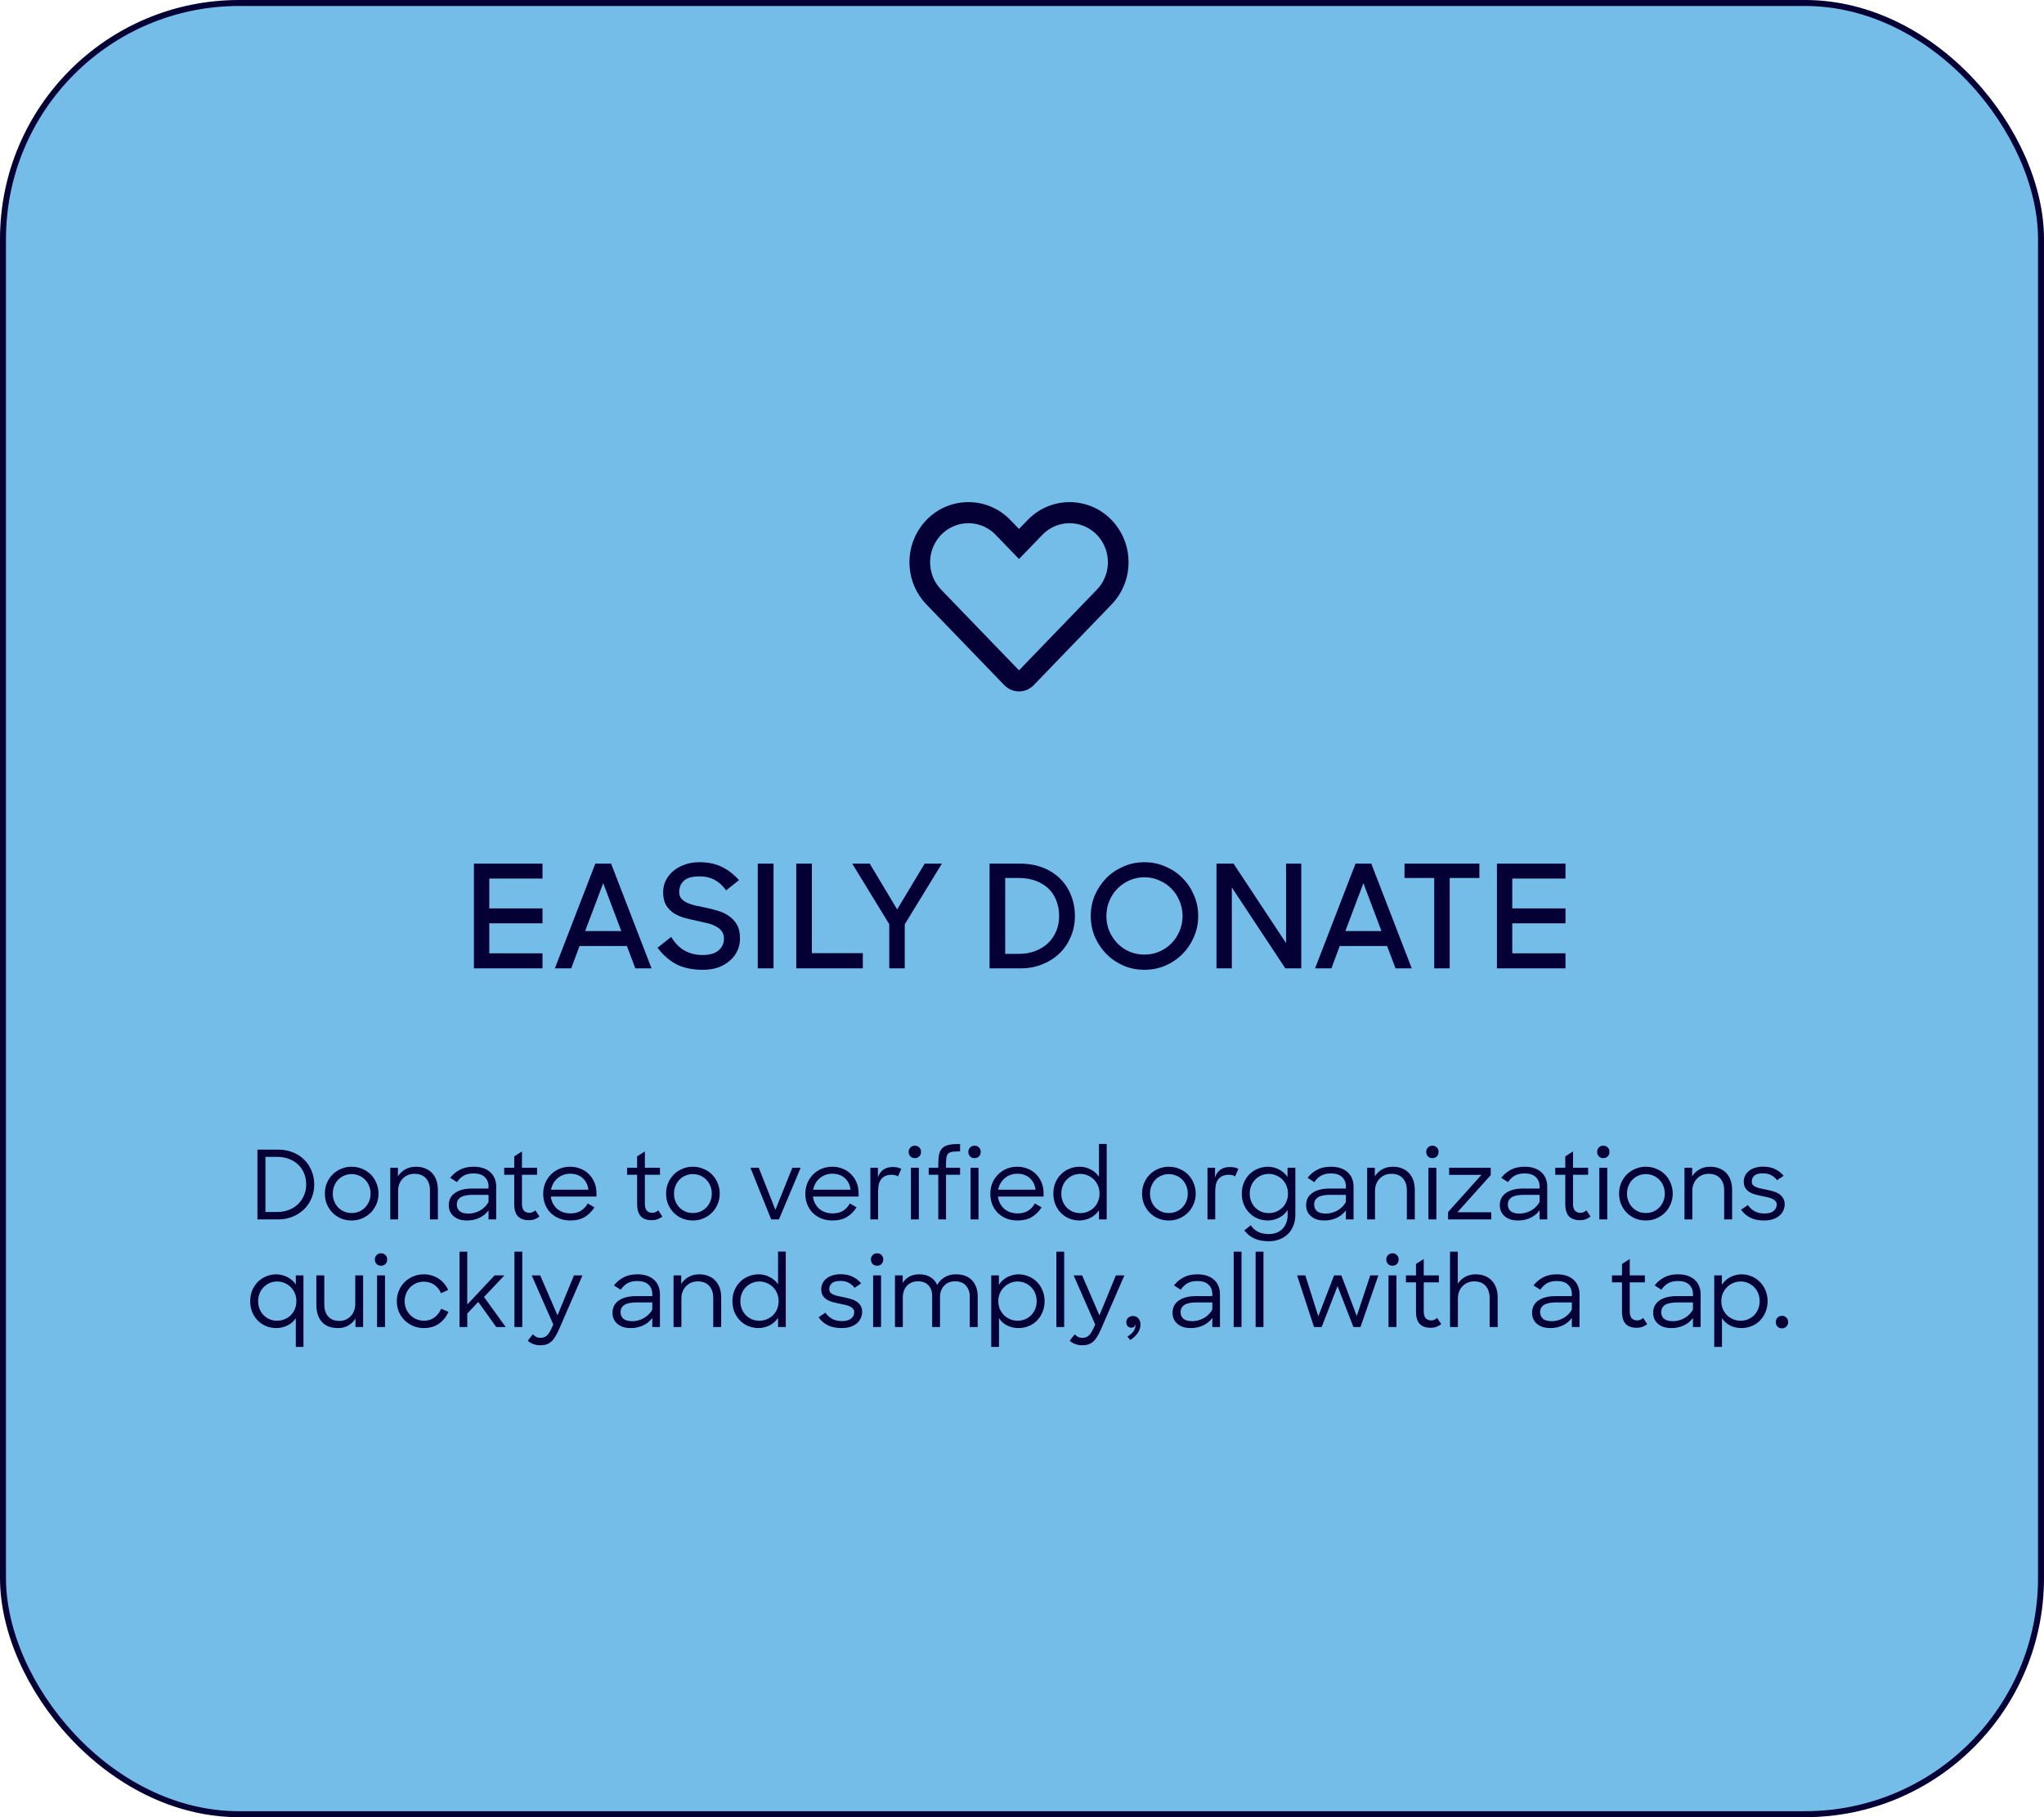
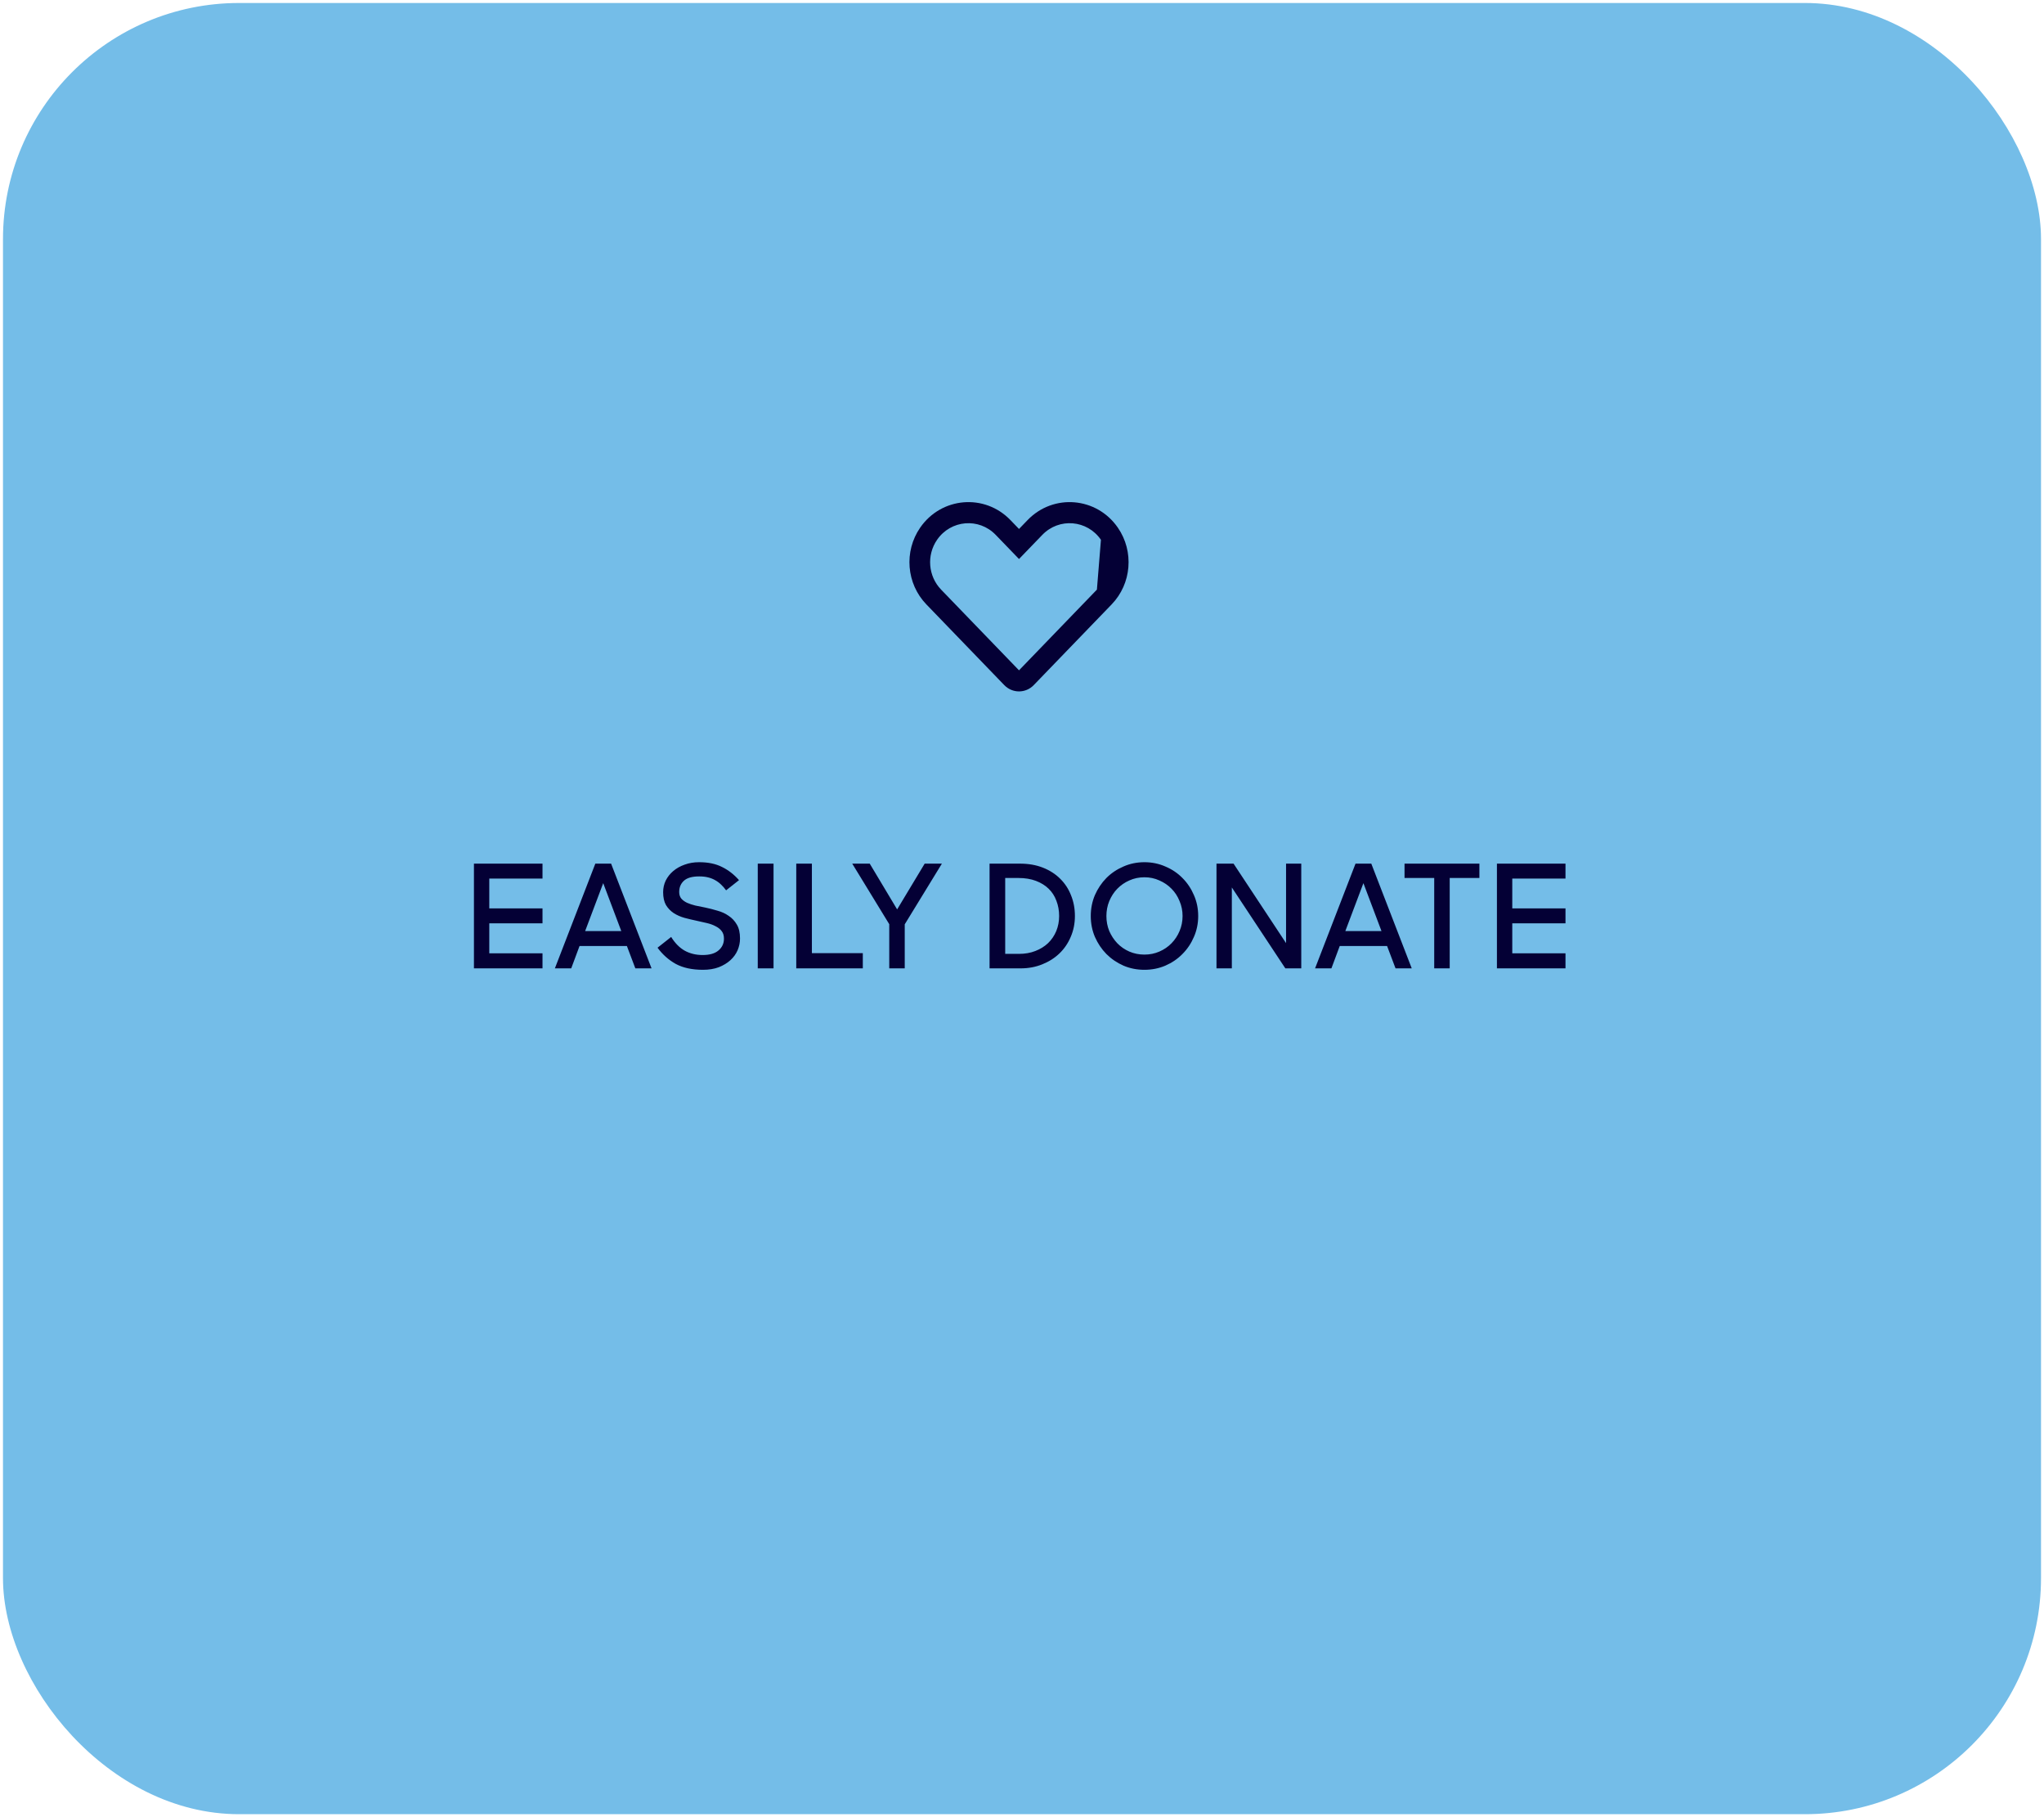
<svg xmlns="http://www.w3.org/2000/svg" width="342" height="304" viewBox="0 0 342 304" fill="none">
  <rect x="0.5" y="0.5" width="341" height="303" rx="39.5" fill="#74BDE8" />
-   <path fill-rule="evenodd" clip-rule="evenodd" d="M184.208 90.302C181.909 86.967 177.207 86.571 174.402 89.477L170.5 93.519L166.598 89.477C163.793 86.571 159.091 86.967 156.791 90.302C155.012 92.882 155.296 96.391 157.466 98.639L170.5 112.14L183.533 98.639C185.704 96.391 185.988 92.882 184.208 90.302ZM171.936 87.003C176.256 82.528 183.497 83.138 187.038 88.274C189.779 92.248 189.341 97.651 185.999 101.113L172.965 114.614C171.61 116.018 169.39 116.018 168.034 114.614L155.001 101.113C151.658 97.651 151.221 92.248 153.961 88.274C157.503 83.138 164.744 82.528 169.063 87.003L170.5 88.491L171.936 87.003Z" fill="#040035" />
+   <path fill-rule="evenodd" clip-rule="evenodd" d="M184.208 90.302C181.909 86.967 177.207 86.571 174.402 89.477L170.5 93.519L166.598 89.477C163.793 86.571 159.091 86.967 156.791 90.302C155.012 92.882 155.296 96.391 157.466 98.639L170.5 112.14L183.533 98.639ZM171.936 87.003C176.256 82.528 183.497 83.138 187.038 88.274C189.779 92.248 189.341 97.651 185.999 101.113L172.965 114.614C171.61 116.018 169.39 116.018 168.034 114.614L155.001 101.113C151.658 97.651 151.221 92.248 153.961 88.274C157.503 83.138 164.744 82.528 169.063 87.003L170.5 88.491L171.936 87.003Z" fill="#040035" />
  <path d="M79.299 144.48H90.771V146.976H81.867V151.968H90.771V154.464H81.867V159.48H90.771V162H79.299V144.48ZM99.609 144.48H102.249L109.017 162H106.305L104.889 158.256H96.969L95.576 162H92.841L99.609 144.48ZM97.904 155.76H103.953L100.929 147.744L97.904 155.76ZM117.627 162.24C115.803 162.24 114.283 161.912 113.067 161.256C111.867 160.584 110.851 159.68 110.019 158.544L112.299 156.744C112.939 157.784 113.699 158.552 114.579 159.048C115.459 159.528 116.451 159.768 117.555 159.768C118.739 159.768 119.627 159.512 120.219 159C120.827 158.488 121.131 157.832 121.131 157.032C121.131 156.504 121.003 156.08 120.747 155.76C120.491 155.424 120.147 155.152 119.715 154.944C119.299 154.72 118.811 154.544 118.251 154.416C117.707 154.288 117.139 154.16 116.547 154.032C115.875 153.888 115.203 153.728 114.531 153.552C113.859 153.36 113.259 153.096 112.731 152.76C112.203 152.408 111.771 151.96 111.435 151.416C111.115 150.856 110.955 150.136 110.955 149.256C110.955 148.568 111.099 147.92 111.387 147.312C111.691 146.704 112.107 146.176 112.635 145.728C113.179 145.264 113.819 144.904 114.555 144.648C115.291 144.376 116.099 144.24 116.979 144.24C118.483 144.24 119.755 144.504 120.795 145.032C121.851 145.544 122.803 146.28 123.651 147.24L121.491 148.944C121.235 148.592 120.963 148.28 120.675 148.008C120.387 147.72 120.059 147.472 119.691 147.264C119.339 147.056 118.939 146.896 118.491 146.784C118.059 146.672 117.555 146.616 116.979 146.616C115.795 146.616 114.939 146.864 114.411 147.36C113.899 147.84 113.643 148.464 113.643 149.232C113.643 149.68 113.763 150.048 114.003 150.336C114.243 150.608 114.563 150.84 114.963 151.032C115.363 151.208 115.819 151.36 116.331 151.488C116.859 151.6 117.411 151.712 117.987 151.824C118.675 151.968 119.363 152.144 120.051 152.352C120.755 152.544 121.379 152.832 121.923 153.216C122.483 153.584 122.939 154.072 123.291 154.68C123.643 155.272 123.819 156.048 123.819 157.008C123.819 157.68 123.683 158.336 123.411 158.976C123.139 159.6 122.739 160.152 122.211 160.632C121.683 161.112 121.035 161.504 120.267 161.808C119.499 162.096 118.619 162.24 117.627 162.24ZM126.788 144.48H129.428V162H126.788V144.48ZM133.229 144.48H135.845V159.456H144.365V162H133.229V144.48ZM148.788 154.608L142.596 144.48H145.524L150.108 152.136L154.716 144.48H157.596L151.38 154.632V162H148.788V154.608ZM165.573 144.48H170.661C172.085 144.48 173.365 144.704 174.501 145.152C175.637 145.6 176.597 146.216 177.381 147C178.181 147.784 178.789 148.712 179.205 149.784C179.637 150.84 179.853 151.992 179.853 153.24C179.853 154.488 179.621 155.648 179.157 156.72C178.709 157.792 178.077 158.72 177.261 159.504C176.461 160.272 175.501 160.88 174.381 161.328C173.277 161.776 172.069 162 170.757 162H165.573V144.48ZM168.189 146.88V159.576H170.493C171.501 159.576 172.413 159.416 173.229 159.096C174.061 158.776 174.773 158.336 175.365 157.776C175.957 157.2 176.413 156.528 176.733 155.76C177.053 154.976 177.213 154.136 177.213 153.24C177.213 152.328 177.061 151.48 176.757 150.696C176.469 149.912 176.037 149.24 175.461 148.68C174.885 148.12 174.173 147.68 173.325 147.36C172.477 147.04 171.501 146.88 170.397 146.88H168.189ZM191.482 162.24C190.234 162.24 189.066 162.008 187.978 161.544C186.89 161.064 185.938 160.416 185.122 159.6C184.322 158.784 183.682 157.832 183.202 156.744C182.738 155.656 182.506 154.488 182.506 153.24C182.506 151.992 182.738 150.824 183.202 149.736C183.682 148.648 184.322 147.696 185.122 146.88C185.938 146.064 186.89 145.424 187.978 144.96C189.066 144.48 190.234 144.24 191.482 144.24C192.73 144.24 193.898 144.48 194.986 144.96C196.09 145.424 197.042 146.064 197.842 146.88C198.658 147.696 199.298 148.648 199.762 149.736C200.242 150.824 200.482 151.992 200.482 153.24C200.482 154.488 200.242 155.656 199.762 156.744C199.298 157.832 198.658 158.784 197.842 159.6C197.042 160.416 196.09 161.064 194.986 161.544C193.898 162.008 192.73 162.24 191.482 162.24ZM191.482 159.696C192.378 159.696 193.21 159.528 193.978 159.192C194.762 158.856 195.442 158.392 196.018 157.8C196.594 157.208 197.042 156.528 197.362 155.76C197.698 154.976 197.866 154.136 197.866 153.24C197.866 152.36 197.698 151.528 197.362 150.744C197.042 149.944 196.594 149.256 196.018 148.68C195.442 148.088 194.762 147.624 193.978 147.288C193.21 146.936 192.378 146.76 191.482 146.76C190.586 146.76 189.746 146.936 188.962 147.288C188.194 147.624 187.522 148.088 186.946 148.68C186.386 149.256 185.938 149.944 185.602 150.744C185.282 151.528 185.122 152.36 185.122 153.24C185.122 154.136 185.282 154.976 185.602 155.76C185.938 156.528 186.386 157.208 186.946 157.8C187.522 158.392 188.194 158.856 188.962 159.192C189.746 159.528 190.586 159.696 191.482 159.696ZM203.542 144.48H206.398L215.182 157.776V144.48H217.726V162H215.062L206.11 148.464V162H203.542V144.48ZM226.804 144.48H229.444L236.212 162H233.5L232.084 158.256H224.164L222.772 162H220.036L226.804 144.48ZM225.1 155.76H231.148L228.124 147.744L225.1 155.76ZM239.972 146.88H235.004V144.48H247.532V146.88H242.564V162H239.972V146.88ZM250.464 144.48H261.936V146.976H253.032V151.968H261.936V154.464H253.032V159.48H261.936V162H250.464V144.48Z" fill="#040035" />
-   <path d="M43.071 192.32H46.495C47.401 192.32 48.228 192.469 48.975 192.768C49.732 193.067 50.372 193.477 50.895 194C51.428 194.523 51.839 195.141 52.127 195.856C52.425 196.56 52.575 197.328 52.575 198.16C52.575 198.992 52.42 199.765 52.111 200.48C51.812 201.195 51.391 201.813 50.847 202.336C50.313 202.848 49.679 203.253 48.943 203.552C48.207 203.851 47.407 204 46.543 204H43.071V192.32ZM44.415 193.536V202.752H46.415C47.119 202.752 47.764 202.635 48.351 202.4C48.948 202.165 49.455 201.845 49.871 201.44C50.297 201.024 50.628 200.539 50.863 199.984C51.108 199.419 51.231 198.811 51.231 198.16C51.231 197.499 51.119 196.885 50.895 196.32C50.671 195.755 50.345 195.269 49.919 194.864C49.503 194.448 48.991 194.123 48.383 193.888C47.785 193.653 47.113 193.536 46.367 193.536H44.415ZM58.835 204.176C58.195 204.176 57.603 204.064 57.059 203.84C56.515 203.605 56.04 203.285 55.635 202.88C55.24 202.475 54.926 202 54.691 201.456C54.467 200.912 54.355 200.32 54.355 199.68C54.355 199.051 54.467 198.464 54.691 197.92C54.926 197.365 55.246 196.885 55.651 196.48C56.056 196.075 56.531 195.76 57.075 195.536C57.619 195.301 58.206 195.184 58.835 195.184C59.464 195.184 60.051 195.301 60.595 195.536C61.15 195.76 61.63 196.075 62.035 196.48C62.44 196.885 62.755 197.365 62.979 197.92C63.214 198.464 63.331 199.051 63.331 199.68C63.331 200.309 63.214 200.896 62.979 201.44C62.755 201.984 62.44 202.459 62.035 202.864C61.63 203.269 61.155 203.589 60.611 203.824C60.067 204.059 59.475 204.176 58.835 204.176ZM58.835 202.928C59.283 202.928 59.699 202.848 60.083 202.688C60.478 202.517 60.814 202.288 61.091 202C61.379 201.701 61.603 201.355 61.763 200.96C61.923 200.565 62.003 200.139 62.003 199.68C62.003 199.221 61.923 198.795 61.763 198.4C61.603 197.995 61.379 197.648 61.091 197.36C60.803 197.061 60.467 196.832 60.083 196.672C59.699 196.501 59.283 196.416 58.835 196.416C58.387 196.416 57.971 196.501 57.587 196.672C57.203 196.832 56.867 197.061 56.579 197.36C56.302 197.648 56.083 197.995 55.923 198.4C55.763 198.795 55.683 199.221 55.683 199.68C55.683 200.149 55.763 200.581 55.923 200.976C56.083 201.371 56.302 201.712 56.579 202C56.867 202.288 57.203 202.517 57.587 202.688C57.971 202.848 58.387 202.928 58.835 202.928ZM65.3 195.36H66.58V196.8C66.879 196.32 67.284 195.931 67.796 195.632C68.319 195.333 68.916 195.184 69.588 195.184C70.154 195.184 70.66 195.275 71.108 195.456C71.567 195.627 71.956 195.883 72.276 196.224C72.596 196.555 72.842 196.96 73.012 197.44C73.183 197.92 73.268 198.464 73.268 199.072V204H71.94V199.136C71.94 198.293 71.716 197.621 71.268 197.12C70.82 196.619 70.175 196.368 69.332 196.368C68.948 196.368 68.591 196.437 68.26 196.576C67.93 196.715 67.642 196.912 67.396 197.168C67.151 197.413 66.959 197.712 66.82 198.064C66.682 198.405 66.612 198.784 66.612 199.2V204H65.3V195.36ZM78.159 204.176C77.647 204.176 77.199 204.112 76.815 203.984C76.431 203.845 76.111 203.659 75.855 203.424C75.599 203.189 75.407 202.923 75.279 202.624C75.151 202.315 75.087 201.984 75.087 201.632C75.087 200.736 75.433 200.048 76.127 199.568C76.831 199.077 77.791 198.832 79.007 198.832H81.743V198.496C81.743 197.835 81.529 197.307 81.103 196.912C80.687 196.507 80.058 196.304 79.215 196.304C78.564 196.304 78.015 196.432 77.567 196.688C77.129 196.944 76.761 197.301 76.463 197.76L75.327 197.04C75.764 196.475 76.297 196.027 76.927 195.696C77.556 195.355 78.324 195.184 79.231 195.184C79.85 195.184 80.394 195.264 80.863 195.424C81.332 195.584 81.727 195.813 82.047 196.112C82.367 196.4 82.607 196.747 82.767 197.152C82.938 197.557 83.023 198.005 83.023 198.496V204H81.743V202.48C81.359 203.013 80.852 203.429 80.223 203.728C79.594 204.027 78.906 204.176 78.159 204.176ZM78.399 203.024C78.719 203.024 79.039 202.981 79.359 202.896C79.689 202.811 79.999 202.688 80.287 202.528C80.585 202.368 80.858 202.165 81.103 201.92C81.359 201.675 81.572 201.392 81.743 201.072V199.888H79.071C78.164 199.888 77.498 200.027 77.071 200.304C76.644 200.581 76.431 200.992 76.431 201.536C76.431 201.963 76.585 202.32 76.895 202.608C77.215 202.885 77.716 203.024 78.399 203.024ZM84.36 195.36H86.04V193.456L87.336 192.624V195.36H89.864V196.528H87.336V201.36C87.336 201.915 87.448 202.309 87.672 202.544C87.907 202.779 88.211 202.896 88.584 202.896C88.947 202.896 89.278 202.757 89.576 202.48L90.264 203.52C90.019 203.712 89.752 203.861 89.464 203.968C89.176 204.075 88.851 204.128 88.488 204.128C87.688 204.128 87.08 203.915 86.664 203.488C86.248 203.051 86.04 202.352 86.04 201.392V196.528H84.36V195.36ZM95.446 204.176C94.753 204.176 94.124 204.064 93.558 203.84C93.004 203.605 92.524 203.291 92.118 202.896C91.724 202.491 91.42 202.016 91.206 201.472C90.993 200.928 90.886 200.341 90.886 199.712C90.886 199.072 90.998 198.48 91.222 197.936C91.457 197.381 91.772 196.901 92.166 196.496C92.572 196.091 93.046 195.771 93.59 195.536C94.145 195.301 94.748 195.184 95.398 195.184C96.028 195.184 96.609 195.296 97.142 195.52C97.686 195.733 98.15 196.037 98.534 196.432C98.929 196.816 99.238 197.28 99.462 197.824C99.686 198.357 99.798 198.944 99.798 199.584V200.176H92.166C92.209 200.592 92.321 200.971 92.502 201.312C92.684 201.653 92.913 201.952 93.19 202.208C93.478 202.453 93.809 202.645 94.182 202.784C94.566 202.923 94.988 202.992 95.446 202.992C96.14 202.992 96.721 202.848 97.19 202.56C97.66 202.272 98.044 201.861 98.342 201.328L99.462 201.984C99.014 202.677 98.47 203.216 97.83 203.6C97.19 203.984 96.396 204.176 95.446 204.176ZM95.398 196.352C94.982 196.352 94.593 196.421 94.23 196.56C93.878 196.688 93.564 196.875 93.286 197.12C93.009 197.355 92.774 197.637 92.582 197.968C92.401 198.288 92.273 198.64 92.198 199.024H98.454C98.348 198.203 98.022 197.552 97.478 197.072C96.934 196.592 96.241 196.352 95.398 196.352ZM104.923 195.36H106.603V193.456L107.899 192.624V195.36H110.427V196.528H107.899V201.36C107.899 201.915 108.011 202.309 108.235 202.544C108.469 202.779 108.773 202.896 109.147 202.896C109.509 202.896 109.84 202.757 110.139 202.48L110.827 203.52C110.581 203.712 110.315 203.861 110.027 203.968C109.739 204.075 109.413 204.128 109.051 204.128C108.251 204.128 107.643 203.915 107.227 203.488C106.811 203.051 106.603 202.352 106.603 201.392V196.528H104.923V195.36ZM115.929 204.176C115.289 204.176 114.697 204.064 114.153 203.84C113.609 203.605 113.134 203.285 112.729 202.88C112.334 202.475 112.019 202 111.785 201.456C111.561 200.912 111.449 200.32 111.449 199.68C111.449 199.051 111.561 198.464 111.785 197.92C112.019 197.365 112.339 196.885 112.745 196.48C113.15 196.075 113.625 195.76 114.169 195.536C114.713 195.301 115.299 195.184 115.929 195.184C116.558 195.184 117.145 195.301 117.689 195.536C118.243 195.76 118.723 196.075 119.129 196.48C119.534 196.885 119.849 197.365 120.073 197.92C120.307 198.464 120.425 199.051 120.425 199.68C120.425 200.309 120.307 200.896 120.073 201.44C119.849 201.984 119.534 202.459 119.129 202.864C118.723 203.269 118.249 203.589 117.705 203.824C117.161 204.059 116.569 204.176 115.929 204.176ZM115.929 202.928C116.377 202.928 116.793 202.848 117.177 202.688C117.571 202.517 117.907 202.288 118.185 202C118.473 201.701 118.697 201.355 118.857 200.96C119.017 200.565 119.097 200.139 119.097 199.68C119.097 199.221 119.017 198.795 118.857 198.4C118.697 197.995 118.473 197.648 118.185 197.36C117.897 197.061 117.561 196.832 117.177 196.672C116.793 196.501 116.377 196.416 115.929 196.416C115.481 196.416 115.065 196.501 114.681 196.672C114.297 196.832 113.961 197.061 113.673 197.36C113.395 197.648 113.177 197.995 113.017 198.4C112.857 198.795 112.777 199.221 112.777 199.68C112.777 200.149 112.857 200.581 113.017 200.976C113.177 201.371 113.395 201.712 113.673 202C113.961 202.288 114.297 202.517 114.681 202.688C115.065 202.848 115.481 202.928 115.929 202.928ZM125.564 195.36H126.956L129.74 202.4L132.572 195.36H133.964L130.332 204H129.036L125.564 195.36ZM139.306 204.176C138.612 204.176 137.983 204.064 137.418 203.84C136.863 203.605 136.383 203.291 135.978 202.896C135.583 202.491 135.279 202.016 135.066 201.472C134.852 200.928 134.746 200.341 134.746 199.712C134.746 199.072 134.858 198.48 135.082 197.936C135.316 197.381 135.631 196.901 136.026 196.496C136.431 196.091 136.906 195.771 137.45 195.536C138.004 195.301 138.607 195.184 139.258 195.184C139.887 195.184 140.468 195.296 141.002 195.52C141.546 195.733 142.01 196.037 142.394 196.432C142.788 196.816 143.098 197.28 143.322 197.824C143.546 198.357 143.658 198.944 143.658 199.584V200.176H136.026C136.068 200.592 136.18 200.971 136.362 201.312C136.543 201.653 136.772 201.952 137.05 202.208C137.338 202.453 137.668 202.645 138.042 202.784C138.426 202.923 138.847 202.992 139.306 202.992C139.999 202.992 140.58 202.848 141.05 202.56C141.519 202.272 141.903 201.861 142.202 201.328L143.322 201.984C142.874 202.677 142.33 203.216 141.69 203.6C141.05 203.984 140.255 204.176 139.306 204.176ZM139.258 196.352C138.842 196.352 138.452 196.421 138.09 196.56C137.738 196.688 137.423 196.875 137.146 197.12C136.868 197.355 136.634 197.637 136.442 197.968C136.26 198.288 136.132 198.64 136.058 199.024H142.314C142.207 198.203 141.882 197.552 141.338 197.072C140.794 196.592 140.1 196.352 139.258 196.352ZM145.629 195.36H146.893V196.992C147.074 196.416 147.373 195.979 147.789 195.68C148.215 195.381 148.738 195.232 149.357 195.232C149.975 195.232 150.455 195.339 150.797 195.552L150.253 196.8C150.135 196.715 149.986 196.651 149.805 196.608C149.634 196.555 149.431 196.528 149.197 196.528C148.471 196.528 147.911 196.747 147.517 197.184C147.122 197.611 146.925 198.304 146.925 199.264V204H145.629V195.36ZM152.41 195.36H153.738V204H152.41V195.36ZM152.042 192.704C152.042 192.405 152.138 192.16 152.33 191.968C152.533 191.765 152.778 191.664 153.066 191.664C153.376 191.664 153.626 191.765 153.818 191.968C154.01 192.16 154.106 192.405 154.106 192.704C154.106 193.003 154.01 193.253 153.818 193.456C153.626 193.648 153.376 193.744 153.066 193.744C152.768 193.744 152.522 193.648 152.33 193.456C152.138 193.253 152.042 193.003 152.042 192.704ZM155.392 195.36H156.992V194.688C156.992 194.048 157.04 193.515 157.136 193.088C157.243 192.661 157.419 192.325 157.664 192.08C157.91 191.824 158.24 191.648 158.656 191.552C159.083 191.445 159.611 191.392 160.24 191.392H160.64V192.624H160.336C159.899 192.624 159.542 192.651 159.264 192.704C158.998 192.747 158.79 192.843 158.64 192.992C158.502 193.141 158.406 193.355 158.352 193.632C158.31 193.899 158.288 194.256 158.288 194.704V195.36H160.64V196.528H158.288V204H156.992V196.528H155.392V195.36ZM162.395 195.36H163.723V204H162.395V195.36ZM162.027 192.704C162.027 192.405 162.123 192.16 162.315 191.968C162.517 191.765 162.763 191.664 163.051 191.664C163.36 191.664 163.611 191.765 163.803 191.968C163.995 192.16 164.091 192.405 164.091 192.704C164.091 193.003 163.995 193.253 163.803 193.456C163.611 193.648 163.36 193.744 163.051 193.744C162.752 193.744 162.507 193.648 162.315 193.456C162.123 193.253 162.027 193.003 162.027 192.704ZM170.259 204.176C169.565 204.176 168.936 204.064 168.371 203.84C167.816 203.605 167.336 203.291 166.931 202.896C166.536 202.491 166.232 202.016 166.019 201.472C165.805 200.928 165.699 200.341 165.699 199.712C165.699 199.072 165.811 198.48 166.035 197.936C166.269 197.381 166.584 196.901 166.979 196.496C167.384 196.091 167.859 195.771 168.403 195.536C168.957 195.301 169.56 195.184 170.211 195.184C170.84 195.184 171.421 195.296 171.955 195.52C172.499 195.733 172.963 196.037 173.347 196.432C173.741 196.816 174.051 197.28 174.275 197.824C174.499 198.357 174.611 198.944 174.611 199.584V200.176H166.979C167.021 200.592 167.133 200.971 167.315 201.312C167.496 201.653 167.725 201.952 168.003 202.208C168.291 202.453 168.621 202.645 168.995 202.784C169.379 202.923 169.8 202.992 170.259 202.992C170.952 202.992 171.533 202.848 172.003 202.56C172.472 202.272 172.856 201.861 173.155 201.328L174.275 201.984C173.827 202.677 173.283 203.216 172.643 203.6C172.003 203.984 171.208 204.176 170.259 204.176ZM170.211 196.352C169.795 196.352 169.405 196.421 169.043 196.56C168.691 196.688 168.376 196.875 168.099 197.12C167.821 197.355 167.587 197.637 167.395 197.968C167.213 198.288 167.085 198.64 167.011 199.024H173.267C173.16 198.203 172.835 197.552 172.291 197.072C171.747 196.592 171.053 196.352 170.211 196.352ZM180.646 204.176C180.038 204.176 179.462 204.069 178.918 203.856C178.384 203.632 177.92 203.323 177.526 202.928C177.131 202.523 176.816 202.048 176.582 201.504C176.358 200.949 176.246 200.341 176.246 199.68C176.246 199.019 176.358 198.416 176.582 197.872C176.816 197.317 177.131 196.843 177.526 196.448C177.931 196.043 178.4 195.733 178.934 195.52C179.467 195.296 180.038 195.184 180.646 195.184C180.955 195.184 181.264 195.221 181.574 195.296C181.894 195.371 182.192 195.483 182.47 195.632C182.758 195.771 183.019 195.947 183.254 196.16C183.499 196.363 183.707 196.597 183.878 196.864V191.376H185.174V204H183.878V202.464C183.707 202.731 183.499 202.971 183.254 203.184C183.019 203.397 182.758 203.579 182.47 203.728C182.192 203.867 181.894 203.973 181.574 204.048C181.264 204.133 180.955 204.176 180.646 204.176ZM180.758 202.944C181.216 202.944 181.643 202.859 182.038 202.688C182.432 202.517 182.774 202.288 183.062 202C183.35 201.701 183.574 201.355 183.734 200.96C183.894 200.555 183.974 200.123 183.974 199.664C183.974 199.216 183.894 198.795 183.734 198.4C183.574 197.995 183.35 197.648 183.062 197.36C182.774 197.061 182.432 196.827 182.038 196.656C181.643 196.475 181.216 196.384 180.758 196.384C180.31 196.384 179.888 196.469 179.494 196.64C179.11 196.811 178.774 197.045 178.486 197.344C178.198 197.632 177.974 197.979 177.814 198.384C177.654 198.779 177.574 199.205 177.574 199.664C177.574 200.133 177.654 200.571 177.814 200.976C177.974 201.371 178.198 201.717 178.486 202.016C178.774 202.304 179.11 202.533 179.494 202.704C179.888 202.864 180.31 202.944 180.758 202.944ZM195.569 204.176C194.929 204.176 194.337 204.064 193.793 203.84C193.249 203.605 192.775 203.285 192.369 202.88C191.975 202.475 191.66 202 191.425 201.456C191.201 200.912 191.089 200.32 191.089 199.68C191.089 199.051 191.201 198.464 191.425 197.92C191.66 197.365 191.98 196.885 192.385 196.48C192.791 196.075 193.265 195.76 193.809 195.536C194.353 195.301 194.94 195.184 195.569 195.184C196.199 195.184 196.785 195.301 197.329 195.536C197.884 195.76 198.364 196.075 198.769 196.48C199.175 196.885 199.489 197.365 199.713 197.92C199.948 198.464 200.065 199.051 200.065 199.68C200.065 200.309 199.948 200.896 199.713 201.44C199.489 201.984 199.175 202.459 198.769 202.864C198.364 203.269 197.889 203.589 197.345 203.824C196.801 204.059 196.209 204.176 195.569 204.176ZM195.569 202.928C196.017 202.928 196.433 202.848 196.817 202.688C197.212 202.517 197.548 202.288 197.825 202C198.113 201.701 198.337 201.355 198.497 200.96C198.657 200.565 198.737 200.139 198.737 199.68C198.737 199.221 198.657 198.795 198.497 198.4C198.337 197.995 198.113 197.648 197.825 197.36C197.537 197.061 197.201 196.832 196.817 196.672C196.433 196.501 196.017 196.416 195.569 196.416C195.121 196.416 194.705 196.501 194.321 196.672C193.937 196.832 193.601 197.061 193.313 197.36C193.036 197.648 192.817 197.995 192.657 198.4C192.497 198.795 192.417 199.221 192.417 199.68C192.417 200.149 192.497 200.581 192.657 200.976C192.817 201.371 193.036 201.712 193.313 202C193.601 202.288 193.937 202.517 194.321 202.688C194.705 202.848 195.121 202.928 195.569 202.928ZM202.035 195.36H203.299V196.992C203.48 196.416 203.779 195.979 204.195 195.68C204.621 195.381 205.144 195.232 205.763 195.232C206.381 195.232 206.861 195.339 207.203 195.552L206.659 196.8C206.541 196.715 206.392 196.651 206.211 196.608C206.04 196.555 205.837 196.528 205.603 196.528C204.877 196.528 204.317 196.747 203.923 197.184C203.528 197.611 203.331 198.304 203.331 199.264V204H202.035V195.36ZM212.177 204.176C211.569 204.176 210.993 204.069 210.449 203.856C209.916 203.632 209.452 203.323 209.057 202.928C208.662 202.523 208.348 202.048 208.113 201.504C207.889 200.949 207.777 200.341 207.777 199.68C207.777 199.019 207.889 198.416 208.113 197.872C208.348 197.317 208.662 196.843 209.057 196.448C209.462 196.043 209.932 195.733 210.465 195.52C211.009 195.296 211.585 195.184 212.193 195.184C212.502 195.184 212.812 195.227 213.121 195.312C213.441 195.387 213.74 195.499 214.017 195.648C214.305 195.787 214.566 195.968 214.801 196.192C215.046 196.405 215.254 196.645 215.425 196.912V195.36H216.737V203.216C216.737 203.888 216.625 204.496 216.401 205.04C216.188 205.595 215.884 206.064 215.489 206.448C215.105 206.832 214.641 207.125 214.097 207.328C213.564 207.541 212.972 207.648 212.321 207.648C211.308 207.648 210.476 207.488 209.825 207.168C209.185 206.859 208.641 206.416 208.193 205.84L209.281 204.976C209.452 205.221 209.633 205.435 209.825 205.616C210.028 205.797 210.246 205.947 210.481 206.064C210.726 206.192 210.998 206.288 211.297 206.352C211.596 206.416 211.932 206.448 212.305 206.448C212.785 206.448 213.217 206.373 213.601 206.224C213.985 206.075 214.31 205.861 214.577 205.584C214.854 205.307 215.068 204.971 215.217 204.576C215.366 204.192 215.441 203.755 215.441 203.264V202.416C215.27 202.693 215.062 202.944 214.817 203.168C214.572 203.381 214.305 203.563 214.017 203.712C213.74 203.861 213.441 203.973 213.121 204.048C212.812 204.133 212.497 204.176 212.177 204.176ZM212.289 202.944C212.748 202.944 213.174 202.859 213.569 202.688C213.964 202.517 214.305 202.288 214.593 202C214.881 201.701 215.105 201.355 215.265 200.96C215.425 200.555 215.505 200.123 215.505 199.664C215.505 199.216 215.425 198.795 215.265 198.4C215.105 197.995 214.881 197.648 214.593 197.36C214.305 197.061 213.964 196.827 213.569 196.656C213.174 196.475 212.748 196.384 212.289 196.384C211.841 196.384 211.42 196.469 211.025 196.64C210.641 196.811 210.305 197.045 210.017 197.344C209.729 197.632 209.505 197.979 209.345 198.384C209.185 198.779 209.105 199.205 209.105 199.664C209.105 200.133 209.185 200.571 209.345 200.976C209.505 201.371 209.729 201.717 210.017 202.016C210.305 202.304 210.641 202.533 211.025 202.704C211.42 202.864 211.841 202.944 212.289 202.944ZM221.612 204.176C221.1 204.176 220.652 204.112 220.268 203.984C219.884 203.845 219.564 203.659 219.308 203.424C219.052 203.189 218.86 202.923 218.732 202.624C218.604 202.315 218.54 201.984 218.54 201.632C218.54 200.736 218.887 200.048 219.58 199.568C220.284 199.077 221.244 198.832 222.46 198.832H225.196V198.496C225.196 197.835 224.983 197.307 224.556 196.912C224.14 196.507 223.511 196.304 222.668 196.304C222.017 196.304 221.468 196.432 221.02 196.688C220.583 196.944 220.215 197.301 219.916 197.76L218.78 197.04C219.217 196.475 219.751 196.027 220.38 195.696C221.009 195.355 221.777 195.184 222.684 195.184C223.303 195.184 223.847 195.264 224.316 195.424C224.785 195.584 225.18 195.813 225.5 196.112C225.82 196.4 226.06 196.747 226.22 197.152C226.391 197.557 226.476 198.005 226.476 198.496V204H225.196V202.48C224.812 203.013 224.305 203.429 223.676 203.728C223.047 204.027 222.359 204.176 221.612 204.176ZM221.852 203.024C222.172 203.024 222.492 202.981 222.812 202.896C223.143 202.811 223.452 202.688 223.74 202.528C224.039 202.368 224.311 202.165 224.556 201.92C224.812 201.675 225.025 201.392 225.196 201.072V199.888H222.524C221.617 199.888 220.951 200.027 220.524 200.304C220.097 200.581 219.884 200.992 219.884 201.536C219.884 201.963 220.039 202.32 220.348 202.608C220.668 202.885 221.169 203.024 221.852 203.024ZM228.754 195.36H230.034V196.8C230.332 196.32 230.738 195.931 231.25 195.632C231.772 195.333 232.37 195.184 233.042 195.184C233.607 195.184 234.114 195.275 234.562 195.456C235.02 195.627 235.41 195.883 235.73 196.224C236.05 196.555 236.295 196.96 236.466 197.44C236.636 197.92 236.722 198.464 236.722 199.072V204H235.394V199.136C235.394 198.293 235.17 197.621 234.722 197.12C234.274 196.619 233.628 196.368 232.786 196.368C232.402 196.368 232.044 196.437 231.714 196.576C231.383 196.715 231.095 196.912 230.85 197.168C230.604 197.413 230.412 197.712 230.274 198.064C230.135 198.405 230.066 198.784 230.066 199.2V204H228.754V195.36ZM239.004 195.36H240.332V204H239.004V195.36ZM238.636 192.704C238.636 192.405 238.732 192.16 238.924 191.968C239.127 191.765 239.372 191.664 239.66 191.664C239.969 191.664 240.22 191.765 240.412 191.968C240.604 192.16 240.7 192.405 240.7 192.704C240.7 193.003 240.604 193.253 240.412 193.456C240.22 193.648 239.969 193.744 239.66 193.744C239.361 193.744 239.116 193.648 238.924 193.456C238.732 193.253 238.636 193.003 238.636 192.704ZM242.292 202.768L247.876 196.544H242.468V195.36H249.428V196.592L243.844 202.8H249.508V204H242.292V202.768ZM254.018 204.176C253.506 204.176 253.058 204.112 252.674 203.984C252.29 203.845 251.97 203.659 251.714 203.424C251.458 203.189 251.266 202.923 251.138 202.624C251.01 202.315 250.946 201.984 250.946 201.632C250.946 200.736 251.293 200.048 251.986 199.568C252.69 199.077 253.65 198.832 254.866 198.832H257.602V198.496C257.602 197.835 257.389 197.307 256.962 196.912C256.546 196.507 255.917 196.304 255.074 196.304C254.424 196.304 253.874 196.432 253.426 196.688C252.989 196.944 252.621 197.301 252.322 197.76L251.186 197.04C251.624 196.475 252.157 196.027 252.786 195.696C253.416 195.355 254.184 195.184 255.09 195.184C255.709 195.184 256.253 195.264 256.722 195.424C257.192 195.584 257.586 195.813 257.906 196.112C258.226 196.4 258.466 196.747 258.626 197.152C258.797 197.557 258.882 198.005 258.882 198.496V204H257.602V202.48C257.218 203.013 256.712 203.429 256.082 203.728C255.453 204.027 254.765 204.176 254.018 204.176ZM254.258 203.024C254.578 203.024 254.898 202.981 255.218 202.896C255.549 202.811 255.858 202.688 256.146 202.528C256.445 202.368 256.717 202.165 256.962 201.92C257.218 201.675 257.432 201.392 257.602 201.072V199.888H254.93C254.024 199.888 253.357 200.027 252.93 200.304C252.504 200.581 252.29 200.992 252.29 201.536C252.29 201.963 252.445 202.32 252.754 202.608C253.074 202.885 253.576 203.024 254.258 203.024ZM260.22 195.36H261.9V193.456L263.196 192.624V195.36H265.724V196.528H263.196V201.36C263.196 201.915 263.308 202.309 263.532 202.544C263.766 202.779 264.07 202.896 264.444 202.896C264.806 202.896 265.137 202.757 265.436 202.48L266.124 203.52C265.878 203.712 265.612 203.861 265.324 203.968C265.036 204.075 264.71 204.128 264.348 204.128C263.548 204.128 262.94 203.915 262.524 203.488C262.108 203.051 261.9 202.352 261.9 201.392V196.528H260.22V195.36ZM267.598 195.36H268.926V204H267.598V195.36ZM267.23 192.704C267.23 192.405 267.326 192.16 267.518 191.968C267.72 191.765 267.966 191.664 268.254 191.664C268.563 191.664 268.814 191.765 269.006 191.968C269.198 192.16 269.294 192.405 269.294 192.704C269.294 193.003 269.198 193.253 269.006 193.456C268.814 193.648 268.563 193.744 268.254 193.744C267.955 193.744 267.71 193.648 267.518 193.456C267.326 193.253 267.23 193.003 267.23 192.704ZM275.382 204.176C274.742 204.176 274.15 204.064 273.606 203.84C273.062 203.605 272.587 203.285 272.182 202.88C271.787 202.475 271.473 202 271.238 201.456C271.014 200.912 270.902 200.32 270.902 199.68C270.902 199.051 271.014 198.464 271.238 197.92C271.473 197.365 271.793 196.885 272.198 196.48C272.603 196.075 273.078 195.76 273.622 195.536C274.166 195.301 274.753 195.184 275.382 195.184C276.011 195.184 276.598 195.301 277.142 195.536C277.697 195.76 278.177 196.075 278.582 196.48C278.987 196.885 279.302 197.365 279.526 197.92C279.761 198.464 279.878 199.051 279.878 199.68C279.878 200.309 279.761 200.896 279.526 201.44C279.302 201.984 278.987 202.459 278.582 202.864C278.177 203.269 277.702 203.589 277.158 203.824C276.614 204.059 276.022 204.176 275.382 204.176ZM275.382 202.928C275.83 202.928 276.246 202.848 276.63 202.688C277.025 202.517 277.361 202.288 277.638 202C277.926 201.701 278.15 201.355 278.31 200.96C278.47 200.565 278.55 200.139 278.55 199.68C278.55 199.221 278.47 198.795 278.31 198.4C278.15 197.995 277.926 197.648 277.638 197.36C277.35 197.061 277.014 196.832 276.63 196.672C276.246 196.501 275.83 196.416 275.382 196.416C274.934 196.416 274.518 196.501 274.134 196.672C273.75 196.832 273.414 197.061 273.126 197.36C272.849 197.648 272.63 197.995 272.47 198.4C272.31 198.795 272.23 199.221 272.23 199.68C272.23 200.149 272.31 200.581 272.47 200.976C272.63 201.371 272.849 201.712 273.126 202C273.414 202.288 273.75 202.517 274.134 202.688C274.518 202.848 274.934 202.928 275.382 202.928ZM281.847 195.36H283.127V196.8C283.426 196.32 283.831 195.931 284.343 195.632C284.866 195.333 285.463 195.184 286.135 195.184C286.701 195.184 287.207 195.275 287.655 195.456C288.114 195.627 288.503 195.883 288.823 196.224C289.143 196.555 289.389 196.96 289.559 197.44C289.73 197.92 289.815 198.464 289.815 199.072V204H288.487V199.136C288.487 198.293 288.263 197.621 287.815 197.12C287.367 196.619 286.722 196.368 285.879 196.368C285.495 196.368 285.138 196.437 284.807 196.576C284.477 196.715 284.189 196.912 283.943 197.168C283.698 197.413 283.506 197.712 283.367 198.064C283.229 198.405 283.159 198.784 283.159 199.2V204H281.847V195.36ZM295.202 204.176C294.252 204.176 293.463 204.016 292.834 203.696C292.204 203.365 291.698 202.923 291.314 202.368L292.45 201.6C292.748 202.027 293.122 202.368 293.57 202.624C294.018 202.88 294.572 203.008 295.234 203.008C295.906 203.008 296.412 202.869 296.754 202.592C297.106 202.304 297.282 201.941 297.282 201.504C297.282 201.269 297.212 201.077 297.074 200.928C296.935 200.768 296.754 200.64 296.53 200.544C296.306 200.437 296.044 200.352 295.746 200.288C295.458 200.224 295.154 200.16 294.834 200.096C294.46 200.021 294.087 199.936 293.714 199.84C293.351 199.744 293.026 199.611 292.738 199.44C292.45 199.259 292.215 199.029 292.034 198.752C291.852 198.475 291.762 198.117 291.762 197.68C291.762 197.349 291.831 197.029 291.97 196.72C292.119 196.411 292.327 196.144 292.594 195.92C292.871 195.685 293.207 195.504 293.602 195.376C294.007 195.237 294.466 195.168 294.978 195.168C295.778 195.168 296.455 195.307 297.01 195.584C297.575 195.851 298.05 196.224 298.434 196.704L297.346 197.44C297.09 197.099 296.77 196.821 296.386 196.608C296.002 196.395 295.532 196.288 294.978 196.288C294.306 196.288 293.826 196.416 293.538 196.672C293.25 196.928 293.106 197.259 293.106 197.664C293.106 197.888 293.164 198.075 293.282 198.224C293.41 198.363 293.58 198.48 293.794 198.576C294.007 198.672 294.258 198.752 294.546 198.816C294.834 198.88 295.148 198.944 295.49 199.008C295.863 199.083 296.236 199.173 296.61 199.28C296.983 199.376 297.314 199.515 297.602 199.696C297.9 199.877 298.14 200.112 298.322 200.4C298.514 200.677 298.61 201.04 298.61 201.488C298.61 201.829 298.535 202.165 298.386 202.496C298.247 202.816 298.034 203.104 297.746 203.36C297.468 203.605 297.116 203.803 296.69 203.952C296.263 204.101 295.767 204.176 295.202 204.176ZM46.263 222.176C45.655 222.176 45.079 222.069 44.535 221.856C44.002 221.632 43.538 221.323 43.143 220.928C42.748 220.523 42.434 220.048 42.199 219.504C41.975 218.949 41.863 218.341 41.863 217.68C41.863 217.019 41.975 216.416 42.199 215.872C42.434 215.317 42.748 214.843 43.143 214.448C43.548 214.043 44.017 213.733 44.551 213.52C45.084 213.296 45.655 213.184 46.263 213.184C46.572 213.184 46.882 213.227 47.191 213.312C47.511 213.387 47.809 213.499 48.087 213.648C48.375 213.787 48.636 213.963 48.871 214.176C49.116 214.379 49.324 214.613 49.495 214.88V213.36H50.775V225.328H49.495V220.512C49.154 221.045 48.684 221.456 48.087 221.744C47.5 222.032 46.892 222.176 46.263 222.176ZM46.375 220.944C46.834 220.944 47.26 220.859 47.655 220.688C48.05 220.517 48.391 220.288 48.679 220C48.967 219.701 49.191 219.355 49.351 218.96C49.511 218.555 49.591 218.123 49.591 217.664C49.591 217.216 49.511 216.795 49.351 216.4C49.191 215.995 48.967 215.648 48.679 215.36C48.391 215.061 48.05 214.827 47.655 214.656C47.26 214.475 46.834 214.384 46.375 214.384C45.927 214.384 45.505 214.469 45.111 214.64C44.727 214.811 44.391 215.045 44.103 215.344C43.815 215.632 43.591 215.979 43.431 216.384C43.271 216.779 43.191 217.205 43.191 217.664C43.191 218.133 43.271 218.571 43.431 218.976C43.591 219.371 43.815 219.717 44.103 220.016C44.391 220.304 44.727 220.533 45.111 220.704C45.505 220.864 45.927 220.944 46.375 220.944ZM56.565 222.176C55.38 222.176 54.479 221.835 53.861 221.152C53.242 220.459 52.932 219.499 52.932 218.272V213.36H54.261V218.208C54.261 219.051 54.474 219.723 54.901 220.224C55.327 220.725 55.956 220.976 56.788 220.976C57.172 220.976 57.525 220.907 57.844 220.768C58.164 220.629 58.442 220.437 58.676 220.192C58.922 219.936 59.108 219.637 59.236 219.296C59.375 218.944 59.444 218.56 59.444 218.144V213.36H60.757V222H59.477V220.576C59.188 221.056 58.794 221.445 58.292 221.744C57.802 222.032 57.226 222.176 56.565 222.176ZM63.09 213.36H64.418V222H63.09V213.36ZM62.722 210.704C62.722 210.405 62.818 210.16 63.01 209.968C63.212 209.765 63.458 209.664 63.746 209.664C64.055 209.664 64.306 209.765 64.498 209.968C64.69 210.16 64.786 210.405 64.786 210.704C64.786 211.003 64.69 211.253 64.498 211.456C64.306 211.648 64.055 211.744 63.746 211.744C63.447 211.744 63.202 211.648 63.01 211.456C62.818 211.253 62.722 211.003 62.722 210.704ZM70.922 222.176C70.282 222.176 69.685 222.059 69.13 221.824C68.576 221.589 68.096 221.269 67.69 220.864C67.285 220.459 66.965 219.984 66.73 219.44C66.506 218.896 66.394 218.309 66.394 217.68C66.394 217.04 66.511 216.448 66.746 215.904C66.981 215.349 67.301 214.875 67.706 214.48C68.112 214.075 68.586 213.76 69.13 213.536C69.685 213.301 70.277 213.184 70.906 213.184C71.376 213.184 71.818 213.248 72.234 213.376C72.661 213.504 73.05 213.685 73.402 213.92C73.754 214.144 74.064 214.421 74.33 214.752C74.608 215.072 74.826 215.424 74.986 215.808L73.786 216.336C73.53 215.739 73.151 215.269 72.65 214.928C72.149 214.587 71.562 214.416 70.89 214.416C70.442 214.416 70.021 214.501 69.626 214.672C69.242 214.843 68.906 215.077 68.618 215.376C68.33 215.664 68.106 216.011 67.946 216.416C67.786 216.811 67.706 217.232 67.706 217.68C67.706 218.128 67.786 218.549 67.946 218.944C68.117 219.339 68.346 219.685 68.634 219.984C68.922 220.283 69.263 220.517 69.658 220.688C70.053 220.859 70.48 220.944 70.938 220.944C71.642 220.944 72.234 220.757 72.714 220.384C73.205 220 73.573 219.52 73.818 218.944L75.034 219.456C74.693 220.256 74.17 220.912 73.466 221.424C72.773 221.925 71.925 222.176 70.922 222.176ZM80.023 217.792L78.183 219.744V222H76.887V209.392H78.183V218.24L82.759 213.36H84.407L80.983 216.976L84.615 222H83.031L80.023 217.792ZM86.074 209.392H87.386V222H86.074V209.392ZM90.419 225.056C89.992 225.056 89.597 224.987 89.235 224.848C88.872 224.709 88.563 224.523 88.307 224.288L89.155 223.216C89.326 223.397 89.507 223.541 89.699 223.648C89.891 223.755 90.126 223.808 90.403 223.808C90.627 223.808 90.824 223.781 90.995 223.728C91.176 223.675 91.341 223.579 91.491 223.44C91.651 223.301 91.8 223.115 91.939 222.88C92.078 222.645 92.227 222.352 92.387 222L92.579 221.584L88.963 213.36H90.387L93.283 220.048L96.035 213.36H97.459L93.539 222.384C93.326 222.864 93.112 223.275 92.899 223.616C92.696 223.957 92.472 224.235 92.227 224.448C91.981 224.661 91.71 224.816 91.411 224.912C91.123 225.008 90.792 225.056 90.419 225.056ZM105.557 222.176C105.045 222.176 104.597 222.112 104.213 221.984C103.829 221.845 103.509 221.659 103.253 221.424C102.997 221.189 102.805 220.923 102.677 220.624C102.549 220.315 102.485 219.984 102.485 219.632C102.485 218.736 102.832 218.048 103.525 217.568C104.229 217.077 105.189 216.832 106.405 216.832H109.141V216.496C109.141 215.835 108.928 215.307 108.501 214.912C108.085 214.507 107.456 214.304 106.613 214.304C105.963 214.304 105.413 214.432 104.965 214.688C104.528 214.944 104.16 215.301 103.861 215.76L102.725 215.04C103.163 214.475 103.696 214.027 104.325 213.696C104.955 213.355 105.723 213.184 106.629 213.184C107.248 213.184 107.792 213.264 108.261 213.424C108.731 213.584 109.125 213.813 109.445 214.112C109.765 214.4 110.005 214.747 110.165 215.152C110.336 215.557 110.421 216.005 110.421 216.496V222H109.141V220.48C108.757 221.013 108.251 221.429 107.621 221.728C106.992 222.027 106.304 222.176 105.557 222.176ZM105.797 221.024C106.117 221.024 106.437 220.981 106.757 220.896C107.088 220.811 107.397 220.688 107.685 220.528C107.984 220.368 108.256 220.165 108.501 219.92C108.757 219.675 108.971 219.392 109.141 219.072V217.888H106.469C105.563 217.888 104.896 218.027 104.469 218.304C104.043 218.581 103.829 218.992 103.829 219.536C103.829 219.963 103.984 220.32 104.293 220.608C104.613 220.885 105.115 221.024 105.797 221.024ZM112.699 213.36H113.979V214.8C114.278 214.32 114.683 213.931 115.195 213.632C115.718 213.333 116.315 213.184 116.987 213.184C117.552 213.184 118.059 213.275 118.507 213.456C118.966 213.627 119.355 213.883 119.675 214.224C119.995 214.555 120.24 214.96 120.411 215.44C120.582 215.92 120.667 216.464 120.667 217.072V222H119.339V217.136C119.339 216.293 119.115 215.621 118.667 215.12C118.219 214.619 117.574 214.368 116.731 214.368C116.347 214.368 115.99 214.437 115.659 214.576C115.328 214.715 115.04 214.912 114.795 215.168C114.55 215.413 114.358 215.712 114.219 216.064C114.08 216.405 114.011 216.784 114.011 217.2V222H112.699V213.36ZM126.95 222.176C126.342 222.176 125.766 222.069 125.222 221.856C124.689 221.632 124.225 221.323 123.83 220.928C123.436 220.523 123.121 220.048 122.886 219.504C122.662 218.949 122.55 218.341 122.55 217.68C122.55 217.019 122.662 216.416 122.886 215.872C123.121 215.317 123.436 214.843 123.83 214.448C124.236 214.043 124.705 213.733 125.238 213.52C125.772 213.296 126.342 213.184 126.95 213.184C127.26 213.184 127.569 213.221 127.878 213.296C128.198 213.371 128.497 213.483 128.774 213.632C129.062 213.771 129.324 213.947 129.558 214.16C129.804 214.363 130.012 214.597 130.182 214.864V209.376H131.478V222H130.182V220.464C130.012 220.731 129.804 220.971 129.558 221.184C129.324 221.397 129.062 221.579 128.774 221.728C128.497 221.867 128.198 221.973 127.878 222.048C127.569 222.133 127.26 222.176 126.95 222.176ZM127.062 220.944C127.521 220.944 127.948 220.859 128.342 220.688C128.737 220.517 129.078 220.288 129.366 220C129.654 219.701 129.878 219.355 130.038 218.96C130.198 218.555 130.278 218.123 130.278 217.664C130.278 217.216 130.198 216.795 130.038 216.4C129.878 215.995 129.654 215.648 129.366 215.36C129.078 215.061 128.737 214.827 128.342 214.656C127.948 214.475 127.521 214.384 127.062 214.384C126.614 214.384 126.193 214.469 125.798 214.64C125.414 214.811 125.078 215.045 124.79 215.344C124.502 215.632 124.278 215.979 124.118 216.384C123.958 216.779 123.878 217.205 123.878 217.664C123.878 218.133 123.958 218.571 124.118 218.976C124.278 219.371 124.502 219.717 124.79 220.016C125.078 220.304 125.414 220.533 125.798 220.704C126.193 220.864 126.614 220.944 127.062 220.944ZM140.85 222.176C139.901 222.176 139.111 222.016 138.482 221.696C137.853 221.365 137.346 220.923 136.962 220.368L138.098 219.6C138.397 220.027 138.77 220.368 139.218 220.624C139.666 220.88 140.221 221.008 140.882 221.008C141.554 221.008 142.061 220.869 142.402 220.592C142.754 220.304 142.93 219.941 142.93 219.504C142.93 219.269 142.861 219.077 142.722 218.928C142.583 218.768 142.402 218.64 142.178 218.544C141.954 218.437 141.693 218.352 141.394 218.288C141.106 218.224 140.802 218.16 140.482 218.096C140.109 218.021 139.735 217.936 139.362 217.84C138.999 217.744 138.674 217.611 138.386 217.44C138.098 217.259 137.863 217.029 137.682 216.752C137.501 216.475 137.41 216.117 137.41 215.68C137.41 215.349 137.479 215.029 137.618 214.72C137.767 214.411 137.975 214.144 138.242 213.92C138.519 213.685 138.855 213.504 139.25 213.376C139.655 213.237 140.114 213.168 140.626 213.168C141.426 213.168 142.103 213.307 142.658 213.584C143.223 213.851 143.698 214.224 144.082 214.704L142.994 215.44C142.738 215.099 142.418 214.821 142.034 214.608C141.65 214.395 141.181 214.288 140.626 214.288C139.954 214.288 139.474 214.416 139.186 214.672C138.898 214.928 138.754 215.259 138.754 215.664C138.754 215.888 138.813 216.075 138.93 216.224C139.058 216.363 139.229 216.48 139.442 216.576C139.655 216.672 139.906 216.752 140.194 216.816C140.482 216.88 140.797 216.944 141.138 217.008C141.511 217.083 141.885 217.173 142.258 217.28C142.631 217.376 142.962 217.515 143.25 217.696C143.549 217.877 143.789 218.112 143.97 218.4C144.162 218.677 144.258 219.04 144.258 219.488C144.258 219.829 144.183 220.165 144.034 220.496C143.895 220.816 143.682 221.104 143.394 221.36C143.117 221.605 142.765 221.803 142.338 221.952C141.911 222.101 141.415 222.176 140.85 222.176ZM146.09 213.36H147.418V222H146.09V213.36ZM145.722 210.704C145.722 210.405 145.818 210.16 146.01 209.968C146.213 209.765 146.458 209.664 146.746 209.664C147.055 209.664 147.306 209.765 147.498 209.968C147.69 210.16 147.786 210.405 147.786 210.704C147.786 211.003 147.69 211.253 147.498 211.456C147.306 211.648 147.055 211.744 146.746 211.744C146.447 211.744 146.202 211.648 146.01 211.456C145.818 211.253 145.722 211.003 145.722 210.704ZM149.746 213.36H151.042V214.624C151.319 214.176 151.687 213.824 152.146 213.568C152.615 213.312 153.17 213.184 153.81 213.184C154.578 213.184 155.212 213.349 155.714 213.68C156.215 214 156.583 214.432 156.818 214.976C157.095 214.432 157.5 214 158.034 213.68C158.567 213.349 159.196 213.184 159.922 213.184C161.127 213.184 162.039 213.525 162.658 214.208C163.276 214.88 163.586 215.781 163.586 216.912V222H162.258V216.928C162.258 216.16 162.044 215.541 161.618 215.072C161.202 214.592 160.594 214.352 159.794 214.352C159.431 214.352 159.095 214.411 158.786 214.528C158.487 214.645 158.226 214.821 158.002 215.056C157.778 215.28 157.602 215.557 157.474 215.888C157.346 216.219 157.282 216.597 157.282 217.024V222H155.97V216.8C155.97 216.053 155.762 215.461 155.346 215.024C154.94 214.576 154.354 214.352 153.586 214.352C152.839 214.352 152.231 214.597 151.762 215.088C151.292 215.579 151.058 216.261 151.058 217.136V222H149.746V213.36ZM170.383 222.176C169.743 222.176 169.13 222.037 168.543 221.76C167.956 221.472 167.492 221.056 167.151 220.512V225.328H165.855V213.36H167.135V214.944C167.306 214.667 167.508 214.421 167.743 214.208C167.988 213.984 168.255 213.797 168.543 213.648C168.831 213.499 169.13 213.387 169.439 213.312C169.759 213.227 170.079 213.184 170.399 213.184C170.996 213.184 171.562 213.296 172.095 213.52C172.628 213.733 173.092 214.043 173.487 214.448C173.892 214.843 174.207 215.317 174.431 215.872C174.666 216.416 174.783 217.019 174.783 217.68C174.783 218.341 174.666 218.949 174.431 219.504C174.207 220.048 173.898 220.523 173.503 220.928C173.108 221.323 172.639 221.632 172.095 221.856C171.562 222.069 170.991 222.176 170.383 222.176ZM170.271 220.944C170.719 220.944 171.135 220.864 171.519 220.704C171.914 220.533 172.255 220.304 172.543 220.016C172.831 219.717 173.055 219.371 173.215 218.976C173.375 218.571 173.455 218.133 173.455 217.664C173.455 217.205 173.375 216.779 173.215 216.384C173.055 215.979 172.831 215.632 172.543 215.344C172.255 215.045 171.914 214.811 171.519 214.64C171.135 214.469 170.719 214.384 170.271 214.384C169.812 214.384 169.386 214.475 168.991 214.656C168.596 214.827 168.255 215.061 167.967 215.36C167.679 215.648 167.45 215.995 167.279 216.4C167.119 216.795 167.039 217.216 167.039 217.664C167.039 218.123 167.119 218.555 167.279 218.96C167.45 219.355 167.679 219.701 167.967 220C168.255 220.288 168.596 220.517 168.991 220.688C169.386 220.859 169.812 220.944 170.271 220.944ZM176.746 209.392H178.058V222H176.746V209.392ZM181.091 225.056C180.664 225.056 180.269 224.987 179.907 224.848C179.544 224.709 179.235 224.523 178.979 224.288L179.827 223.216C179.997 223.397 180.179 223.541 180.371 223.648C180.563 223.755 180.797 223.808 181.075 223.808C181.299 223.808 181.496 223.781 181.667 223.728C181.848 223.675 182.013 223.579 182.163 223.44C182.323 223.301 182.472 223.115 182.611 222.88C182.749 222.645 182.899 222.352 183.059 222L183.251 221.584L179.635 213.36H181.059L183.955 220.048L186.707 213.36H188.131L184.211 222.384C183.997 222.864 183.784 223.275 183.571 223.616C183.368 223.957 183.144 224.235 182.899 224.448C182.653 224.661 182.381 224.816 182.083 224.912C181.795 225.008 181.464 225.056 181.091 225.056ZM189.287 222.112C189.041 222.112 188.839 222.027 188.679 221.856C188.529 221.685 188.455 221.472 188.455 221.216C188.455 220.907 188.556 220.656 188.759 220.464C188.961 220.261 189.223 220.16 189.543 220.16C189.959 220.16 190.273 220.299 190.487 220.576C190.711 220.853 190.823 221.184 190.823 221.568C190.823 222.101 190.663 222.592 190.343 223.04C190.023 223.488 189.607 223.867 189.095 224.176L188.647 223.584C189.095 223.328 189.431 223.035 189.655 222.704C189.879 222.384 189.991 222.048 189.991 221.696C189.991 221.643 189.98 221.573 189.959 221.488C189.937 221.701 189.868 221.861 189.751 221.968C189.633 222.064 189.479 222.112 189.287 222.112ZM199.26 222.176C198.748 222.176 198.3 222.112 197.916 221.984C197.532 221.845 197.212 221.659 196.956 221.424C196.7 221.189 196.508 220.923 196.38 220.624C196.252 220.315 196.188 219.984 196.188 219.632C196.188 218.736 196.535 218.048 197.228 217.568C197.932 217.077 198.892 216.832 200.108 216.832H202.844V216.496C202.844 215.835 202.631 215.307 202.204 214.912C201.788 214.507 201.159 214.304 200.316 214.304C199.666 214.304 199.116 214.432 198.668 214.688C198.231 214.944 197.863 215.301 197.564 215.76L196.428 215.04C196.866 214.475 197.399 214.027 198.028 213.696C198.658 213.355 199.426 213.184 200.332 213.184C200.951 213.184 201.495 213.264 201.964 213.424C202.434 213.584 202.828 213.813 203.148 214.112C203.468 214.4 203.708 214.747 203.868 215.152C204.039 215.557 204.124 216.005 204.124 216.496V222H202.844V220.48C202.46 221.013 201.954 221.429 201.324 221.728C200.695 222.027 200.007 222.176 199.26 222.176ZM199.5 221.024C199.82 221.024 200.14 220.981 200.46 220.896C200.791 220.811 201.1 220.688 201.388 220.528C201.687 220.368 201.959 220.165 202.204 219.92C202.46 219.675 202.674 219.392 202.844 219.072V217.888H200.172C199.266 217.888 198.599 218.027 198.172 218.304C197.746 218.581 197.532 218.992 197.532 219.536C197.532 219.963 197.687 220.32 197.996 220.608C198.316 220.885 198.818 221.024 199.5 221.024ZM206.418 209.392H207.73V222H206.418V209.392ZM210.09 209.392H211.402V222H210.09V209.392ZM217.028 213.36H218.404L220.58 220.208L223.22 213.36H224.436L227.012 220.16L229.268 213.36H230.628L227.636 222H226.452L223.796 215.152L221.14 222H219.86L217.028 213.36ZM232.324 213.36H233.652V222H232.324V213.36ZM231.956 210.704C231.956 210.405 232.052 210.16 232.244 209.968C232.447 209.765 232.692 209.664 232.98 209.664C233.29 209.664 233.54 209.765 233.732 209.968C233.924 210.16 234.02 210.405 234.02 210.704C234.02 211.003 233.924 211.253 233.732 211.456C233.54 211.648 233.29 211.744 232.98 211.744C232.682 211.744 232.436 211.648 232.244 211.456C232.052 211.253 231.956 211.003 231.956 210.704ZM235.243 213.36H236.923V211.456L238.219 210.624V213.36H240.747V214.528H238.219V219.36C238.219 219.915 238.331 220.309 238.555 220.544C238.79 220.779 239.094 220.896 239.467 220.896C239.83 220.896 240.16 220.757 240.459 220.48L241.147 221.52C240.902 221.712 240.635 221.861 240.347 221.968C240.059 222.075 239.734 222.128 239.371 222.128C238.571 222.128 237.963 221.915 237.547 221.488C237.131 221.051 236.923 220.352 236.923 219.392V214.528H235.243V213.36ZM242.621 209.392H243.917V214.752C244.226 214.272 244.637 213.893 245.149 213.616C245.661 213.328 246.248 213.184 246.909 213.184C247.474 213.184 247.981 213.275 248.429 213.456C248.888 213.627 249.277 213.883 249.597 214.224C249.917 214.555 250.162 214.96 250.333 215.44C250.504 215.92 250.589 216.464 250.589 217.072V222H249.245V217.136C249.245 216.293 249.021 215.621 248.573 215.12C248.136 214.619 247.49 214.368 246.637 214.368C246.253 214.368 245.896 214.437 245.565 214.576C245.245 214.715 244.962 214.912 244.717 215.168C244.472 215.413 244.28 215.712 244.141 216.064C244.002 216.405 243.933 216.784 243.933 217.2V222H242.621V209.392ZM259.417 222.176C258.905 222.176 258.457 222.112 258.073 221.984C257.689 221.845 257.369 221.659 257.113 221.424C256.857 221.189 256.665 220.923 256.537 220.624C256.409 220.315 256.345 219.984 256.345 219.632C256.345 218.736 256.691 218.048 257.385 217.568C258.089 217.077 259.049 216.832 260.265 216.832H263.001V216.496C263.001 215.835 262.787 215.307 262.361 214.912C261.945 214.507 261.315 214.304 260.473 214.304C259.822 214.304 259.273 214.432 258.825 214.688C258.387 214.944 258.019 215.301 257.721 215.76L256.585 215.04C257.022 214.475 257.555 214.027 258.185 213.696C258.814 213.355 259.582 213.184 260.489 213.184C261.107 213.184 261.651 213.264 262.121 213.424C262.59 213.584 262.985 213.813 263.305 214.112C263.625 214.4 263.865 214.747 264.025 215.152C264.195 215.557 264.281 216.005 264.281 216.496V222H263.001V220.48C262.617 221.013 262.11 221.429 261.481 221.728C260.851 222.027 260.163 222.176 259.417 222.176ZM259.657 221.024C259.977 221.024 260.297 220.981 260.617 220.896C260.947 220.811 261.257 220.688 261.545 220.528C261.843 220.368 262.115 220.165 262.361 219.92C262.617 219.675 262.83 219.392 263.001 219.072V217.888H260.329C259.422 217.888 258.755 218.027 258.329 218.304C257.902 218.581 257.689 218.992 257.689 219.536C257.689 219.963 257.843 220.32 258.153 220.608C258.473 220.885 258.974 221.024 259.657 221.024ZM269.712 213.36H271.392V211.456L272.688 210.624V213.36H275.216V214.528H272.688V219.36C272.688 219.915 272.8 220.309 273.024 220.544C273.258 220.779 273.562 220.896 273.936 220.896C274.298 220.896 274.629 220.757 274.928 220.48L275.616 221.52C275.37 221.712 275.104 221.861 274.816 221.968C274.528 222.075 274.202 222.128 273.84 222.128C273.04 222.128 272.432 221.915 272.016 221.488C271.6 221.051 271.392 220.352 271.392 219.392V214.528H269.712V213.36ZM279.682 222.176C279.17 222.176 278.722 222.112 278.338 221.984C277.954 221.845 277.634 221.659 277.378 221.424C277.122 221.189 276.93 220.923 276.802 220.624C276.674 220.315 276.61 219.984 276.61 219.632C276.61 218.736 276.957 218.048 277.65 217.568C278.354 217.077 279.314 216.832 280.53 216.832H283.266V216.496C283.266 215.835 283.053 215.307 282.626 214.912C282.21 214.507 281.581 214.304 280.738 214.304C280.088 214.304 279.538 214.432 279.09 214.688C278.653 214.944 278.285 215.301 277.986 215.76L276.85 215.04C277.288 214.475 277.821 214.027 278.45 213.696C279.08 213.355 279.848 213.184 280.754 213.184C281.373 213.184 281.917 213.264 282.386 213.424C282.856 213.584 283.25 213.813 283.57 214.112C283.89 214.4 284.13 214.747 284.29 215.152C284.461 215.557 284.546 216.005 284.546 216.496V222H283.266V220.48C282.882 221.013 282.376 221.429 281.746 221.728C281.117 222.027 280.429 222.176 279.682 222.176ZM279.922 221.024C280.242 221.024 280.562 220.981 280.882 220.896C281.213 220.811 281.522 220.688 281.81 220.528C282.109 220.368 282.381 220.165 282.626 219.92C282.882 219.675 283.096 219.392 283.266 219.072V217.888H280.594C279.688 217.888 279.021 218.027 278.594 218.304C278.168 218.581 277.954 218.992 277.954 219.536C277.954 219.963 278.109 220.32 278.418 220.608C278.738 220.885 279.24 221.024 279.922 221.024ZM291.352 222.176C290.712 222.176 290.099 222.037 289.512 221.76C288.925 221.472 288.461 221.056 288.12 220.512V225.328H286.824V213.36H288.104V214.944C288.275 214.667 288.477 214.421 288.712 214.208C288.957 213.984 289.224 213.797 289.512 213.648C289.8 213.499 290.099 213.387 290.408 213.312C290.728 213.227 291.048 213.184 291.368 213.184C291.965 213.184 292.531 213.296 293.064 213.52C293.597 213.733 294.061 214.043 294.456 214.448C294.861 214.843 295.176 215.317 295.4 215.872C295.635 216.416 295.752 217.019 295.752 217.68C295.752 218.341 295.635 218.949 295.4 219.504C295.176 220.048 294.867 220.523 294.472 220.928C294.077 221.323 293.608 221.632 293.064 221.856C292.531 222.069 291.96 222.176 291.352 222.176ZM291.24 220.944C291.688 220.944 292.104 220.864 292.488 220.704C292.883 220.533 293.224 220.304 293.512 220.016C293.8 219.717 294.024 219.371 294.184 218.976C294.344 218.571 294.424 218.133 294.424 217.664C294.424 217.205 294.344 216.779 294.184 216.384C294.024 215.979 293.8 215.632 293.512 215.344C293.224 215.045 292.883 214.811 292.488 214.64C292.104 214.469 291.688 214.384 291.24 214.384C290.781 214.384 290.355 214.475 289.96 214.656C289.565 214.827 289.224 215.061 288.936 215.36C288.648 215.648 288.419 215.995 288.248 216.4C288.088 216.795 288.008 217.216 288.008 217.664C288.008 218.123 288.088 218.555 288.248 218.96C288.419 219.355 288.648 219.701 288.936 220C289.224 220.288 289.565 220.517 289.96 220.688C290.355 220.859 290.781 220.944 291.24 220.944ZM297.128 221.168C297.128 220.869 297.224 220.624 297.416 220.432C297.618 220.229 297.864 220.128 298.152 220.128C298.45 220.128 298.696 220.229 298.888 220.432C299.09 220.624 299.192 220.869 299.192 221.168C299.192 221.467 299.09 221.717 298.888 221.92C298.696 222.123 298.45 222.224 298.152 222.224C297.842 222.224 297.592 222.123 297.4 221.92C297.218 221.717 297.128 221.467 297.128 221.168Z" fill="#040035" />
-   <rect x="0.5" y="0.5" width="341" height="303" rx="39.5" stroke="#040035" />
</svg>